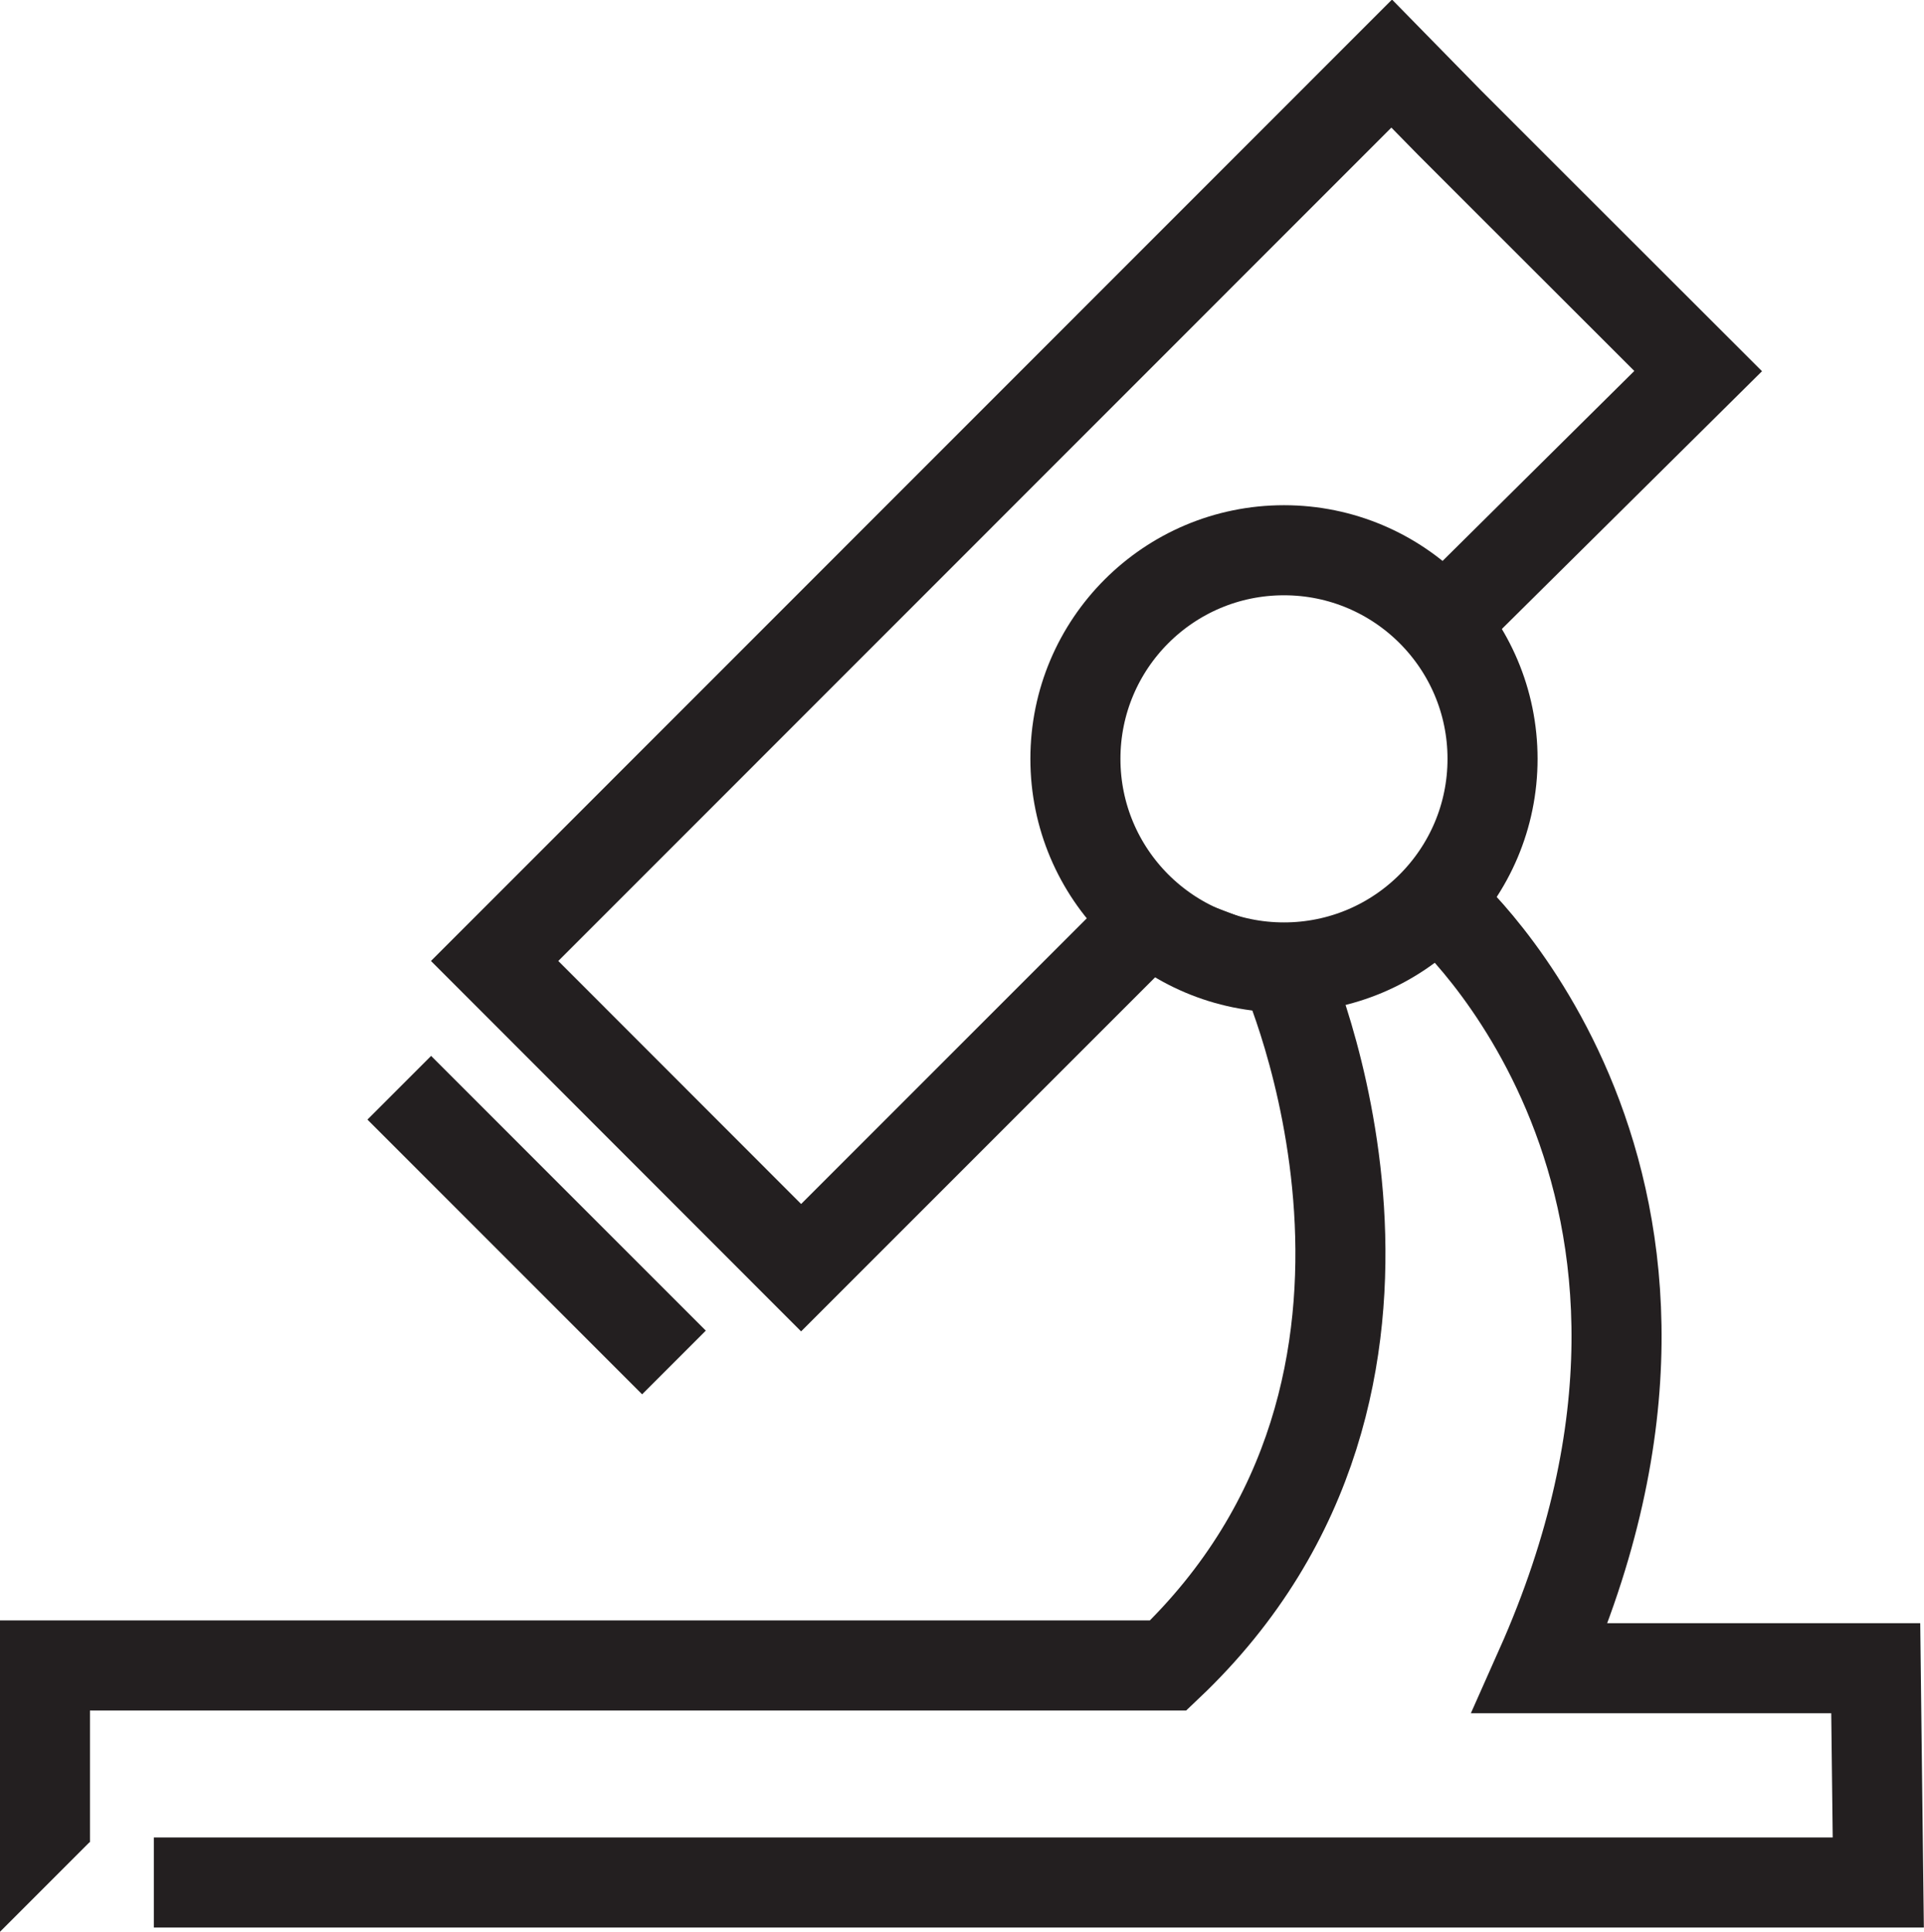
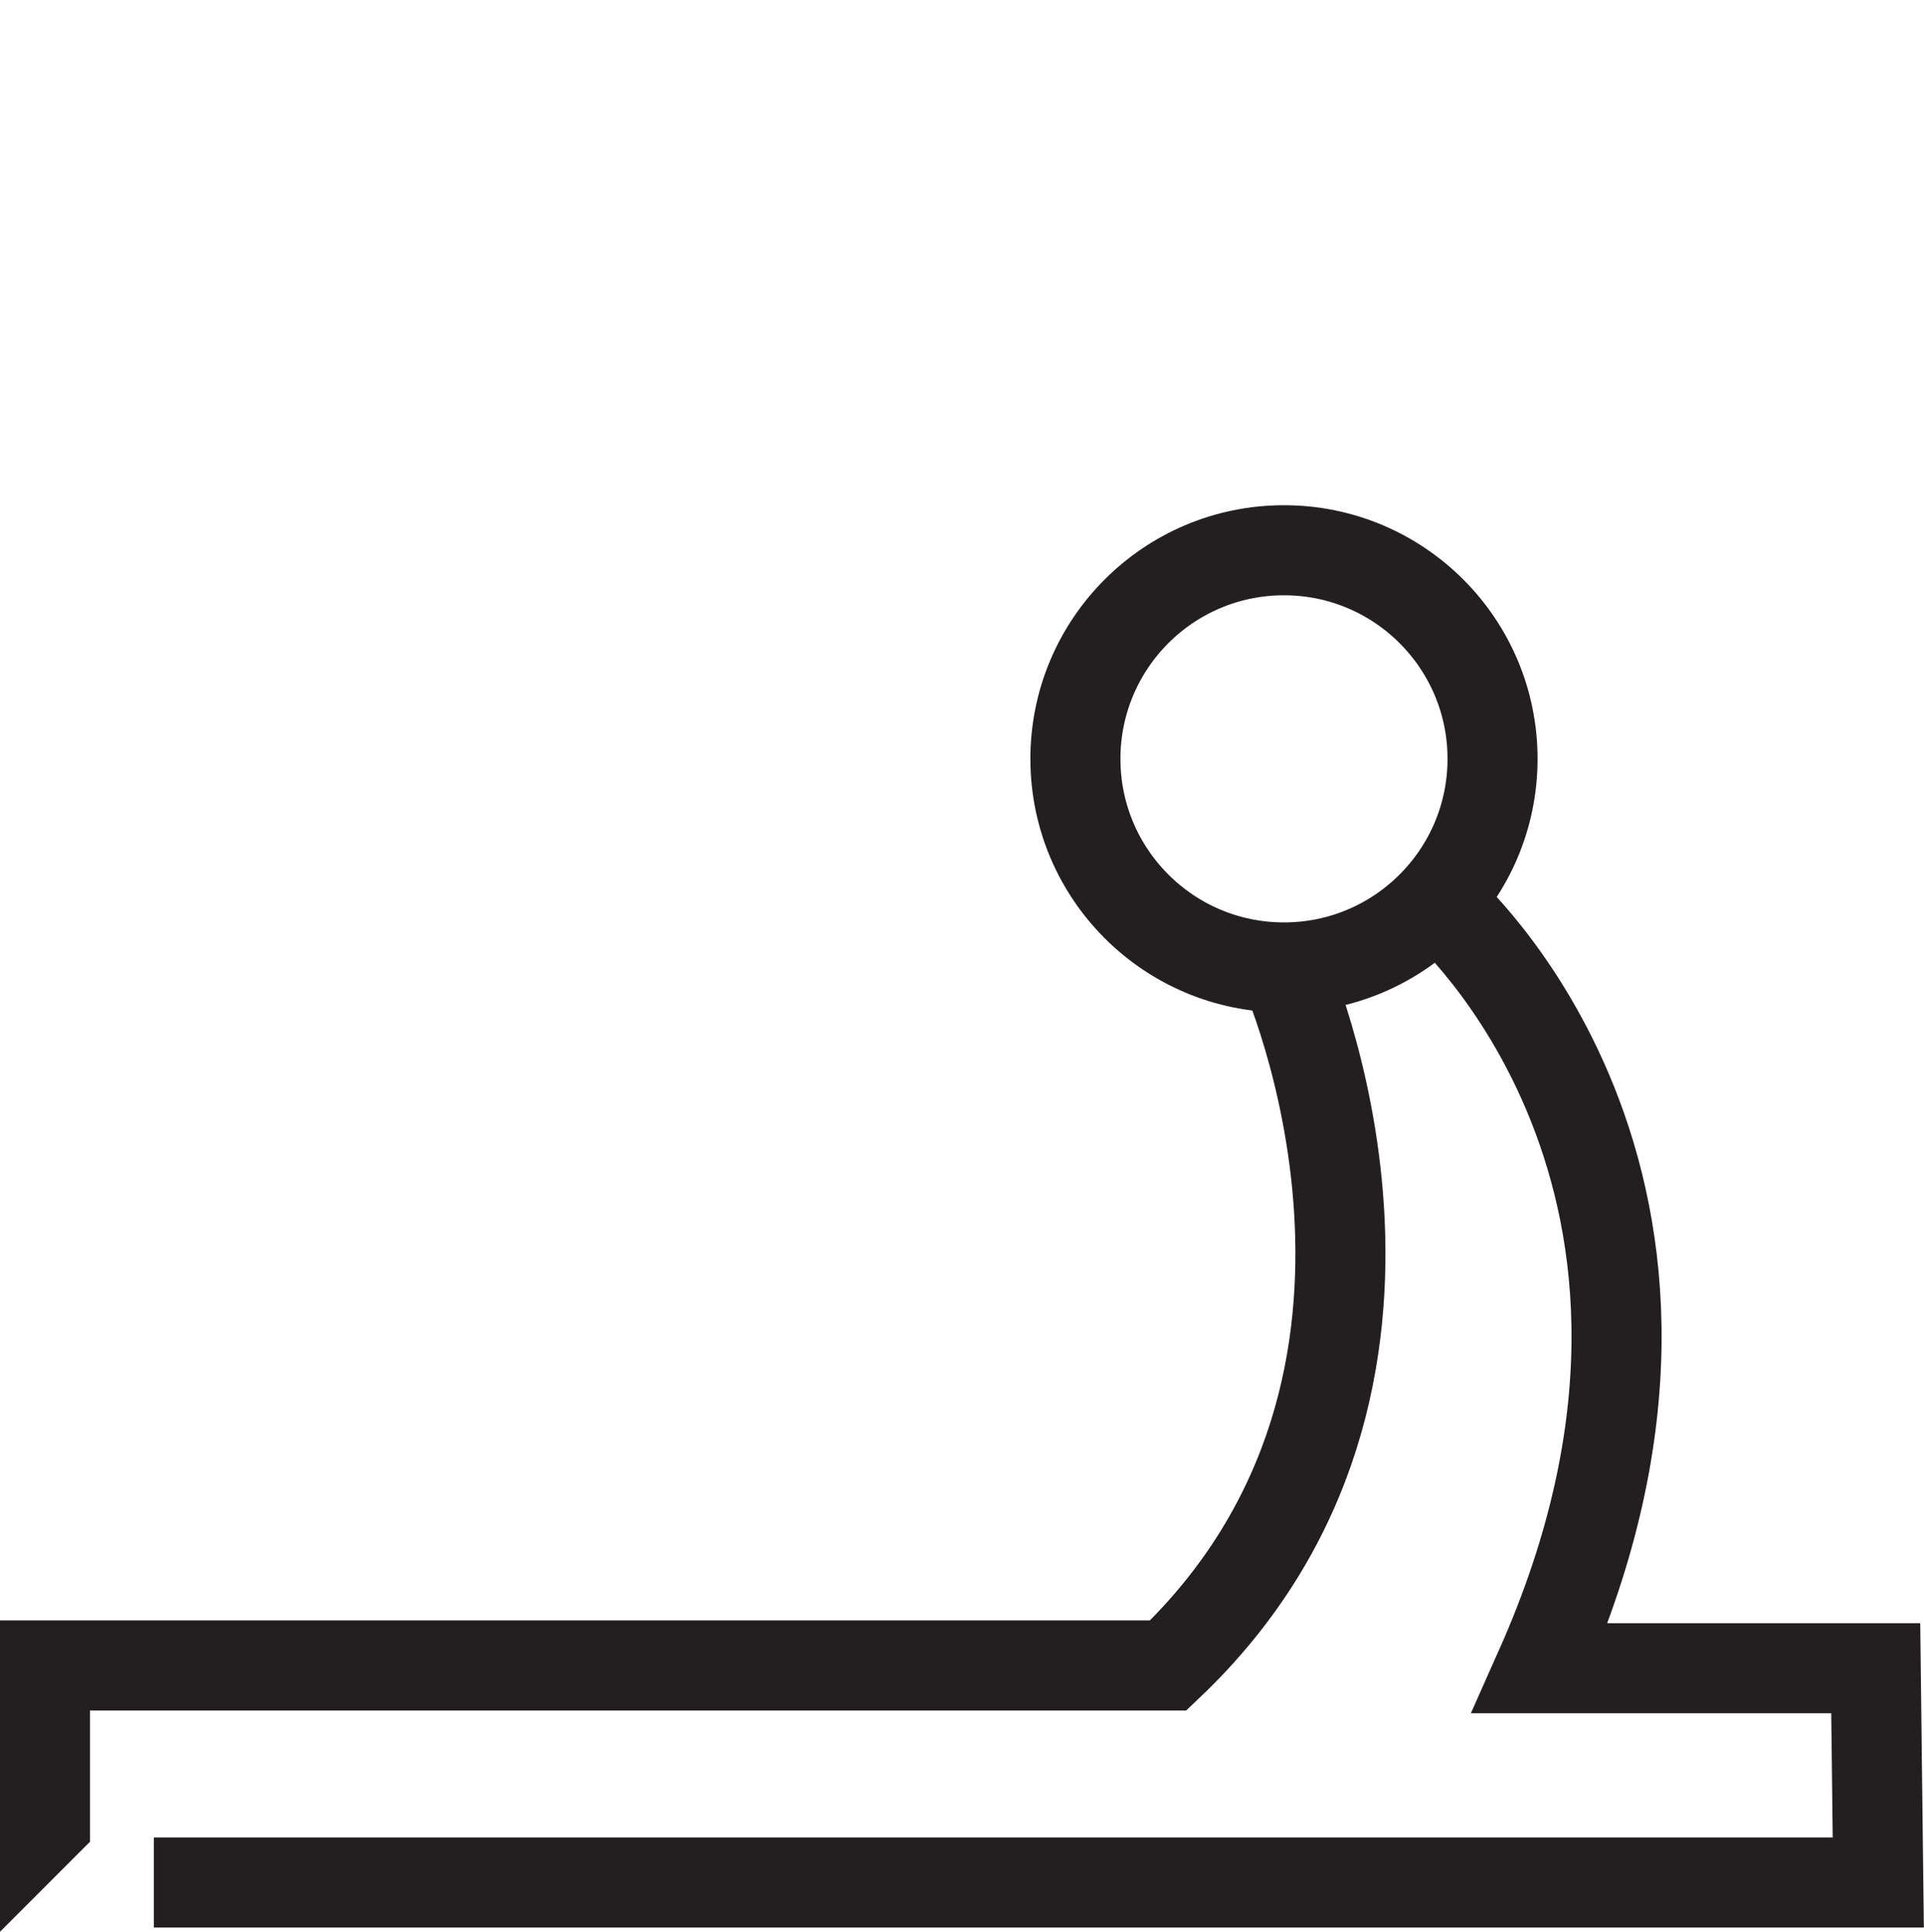
<svg xmlns="http://www.w3.org/2000/svg" id="Layer_1" data-name="Layer 1" viewBox="0 0 98.06 98.44">
  <defs>
    <style>.cls-1{fill:none;stroke:#231f20;stroke-miterlimit:22.93;stroke-width:4.59px;}.cls-2{fill:#231f20;}</style>
  </defs>
  <title>LAB icon</title>
-   <path class="cls-1" d="M71.58,4,25.86,49.73,41.48,65.36l17-17-17,17L25.86,49.73,71.58,4l2.94,3,3.36,3.36,9.32,9.31L74.44,32.31M35,70.19l-14-14" transform="translate(-0.65 -0.76)" />
  <circle class="cls-1" cx="65.44" cy="38.67" r="10.63" />
  <path class="cls-1" d="M66.08,50.06s9.47,21-5.89,35.57H2.94v9" transform="translate(-0.65 -0.76)" />
-   <polygon class="cls-2" points="61.45 46.06 63.34 50.25 67.53 48.35 61.45 46.06" />
  <polygon class="cls-2" points="0 98.44 0 93.85 4.59 93.85 0 98.44" />
  <path class="cls-1" d="M74.15,46.92s16.07,14,5,38.85H96.25l.13,10.92H8.49" transform="translate(-0.65 -0.76)" />
</svg>